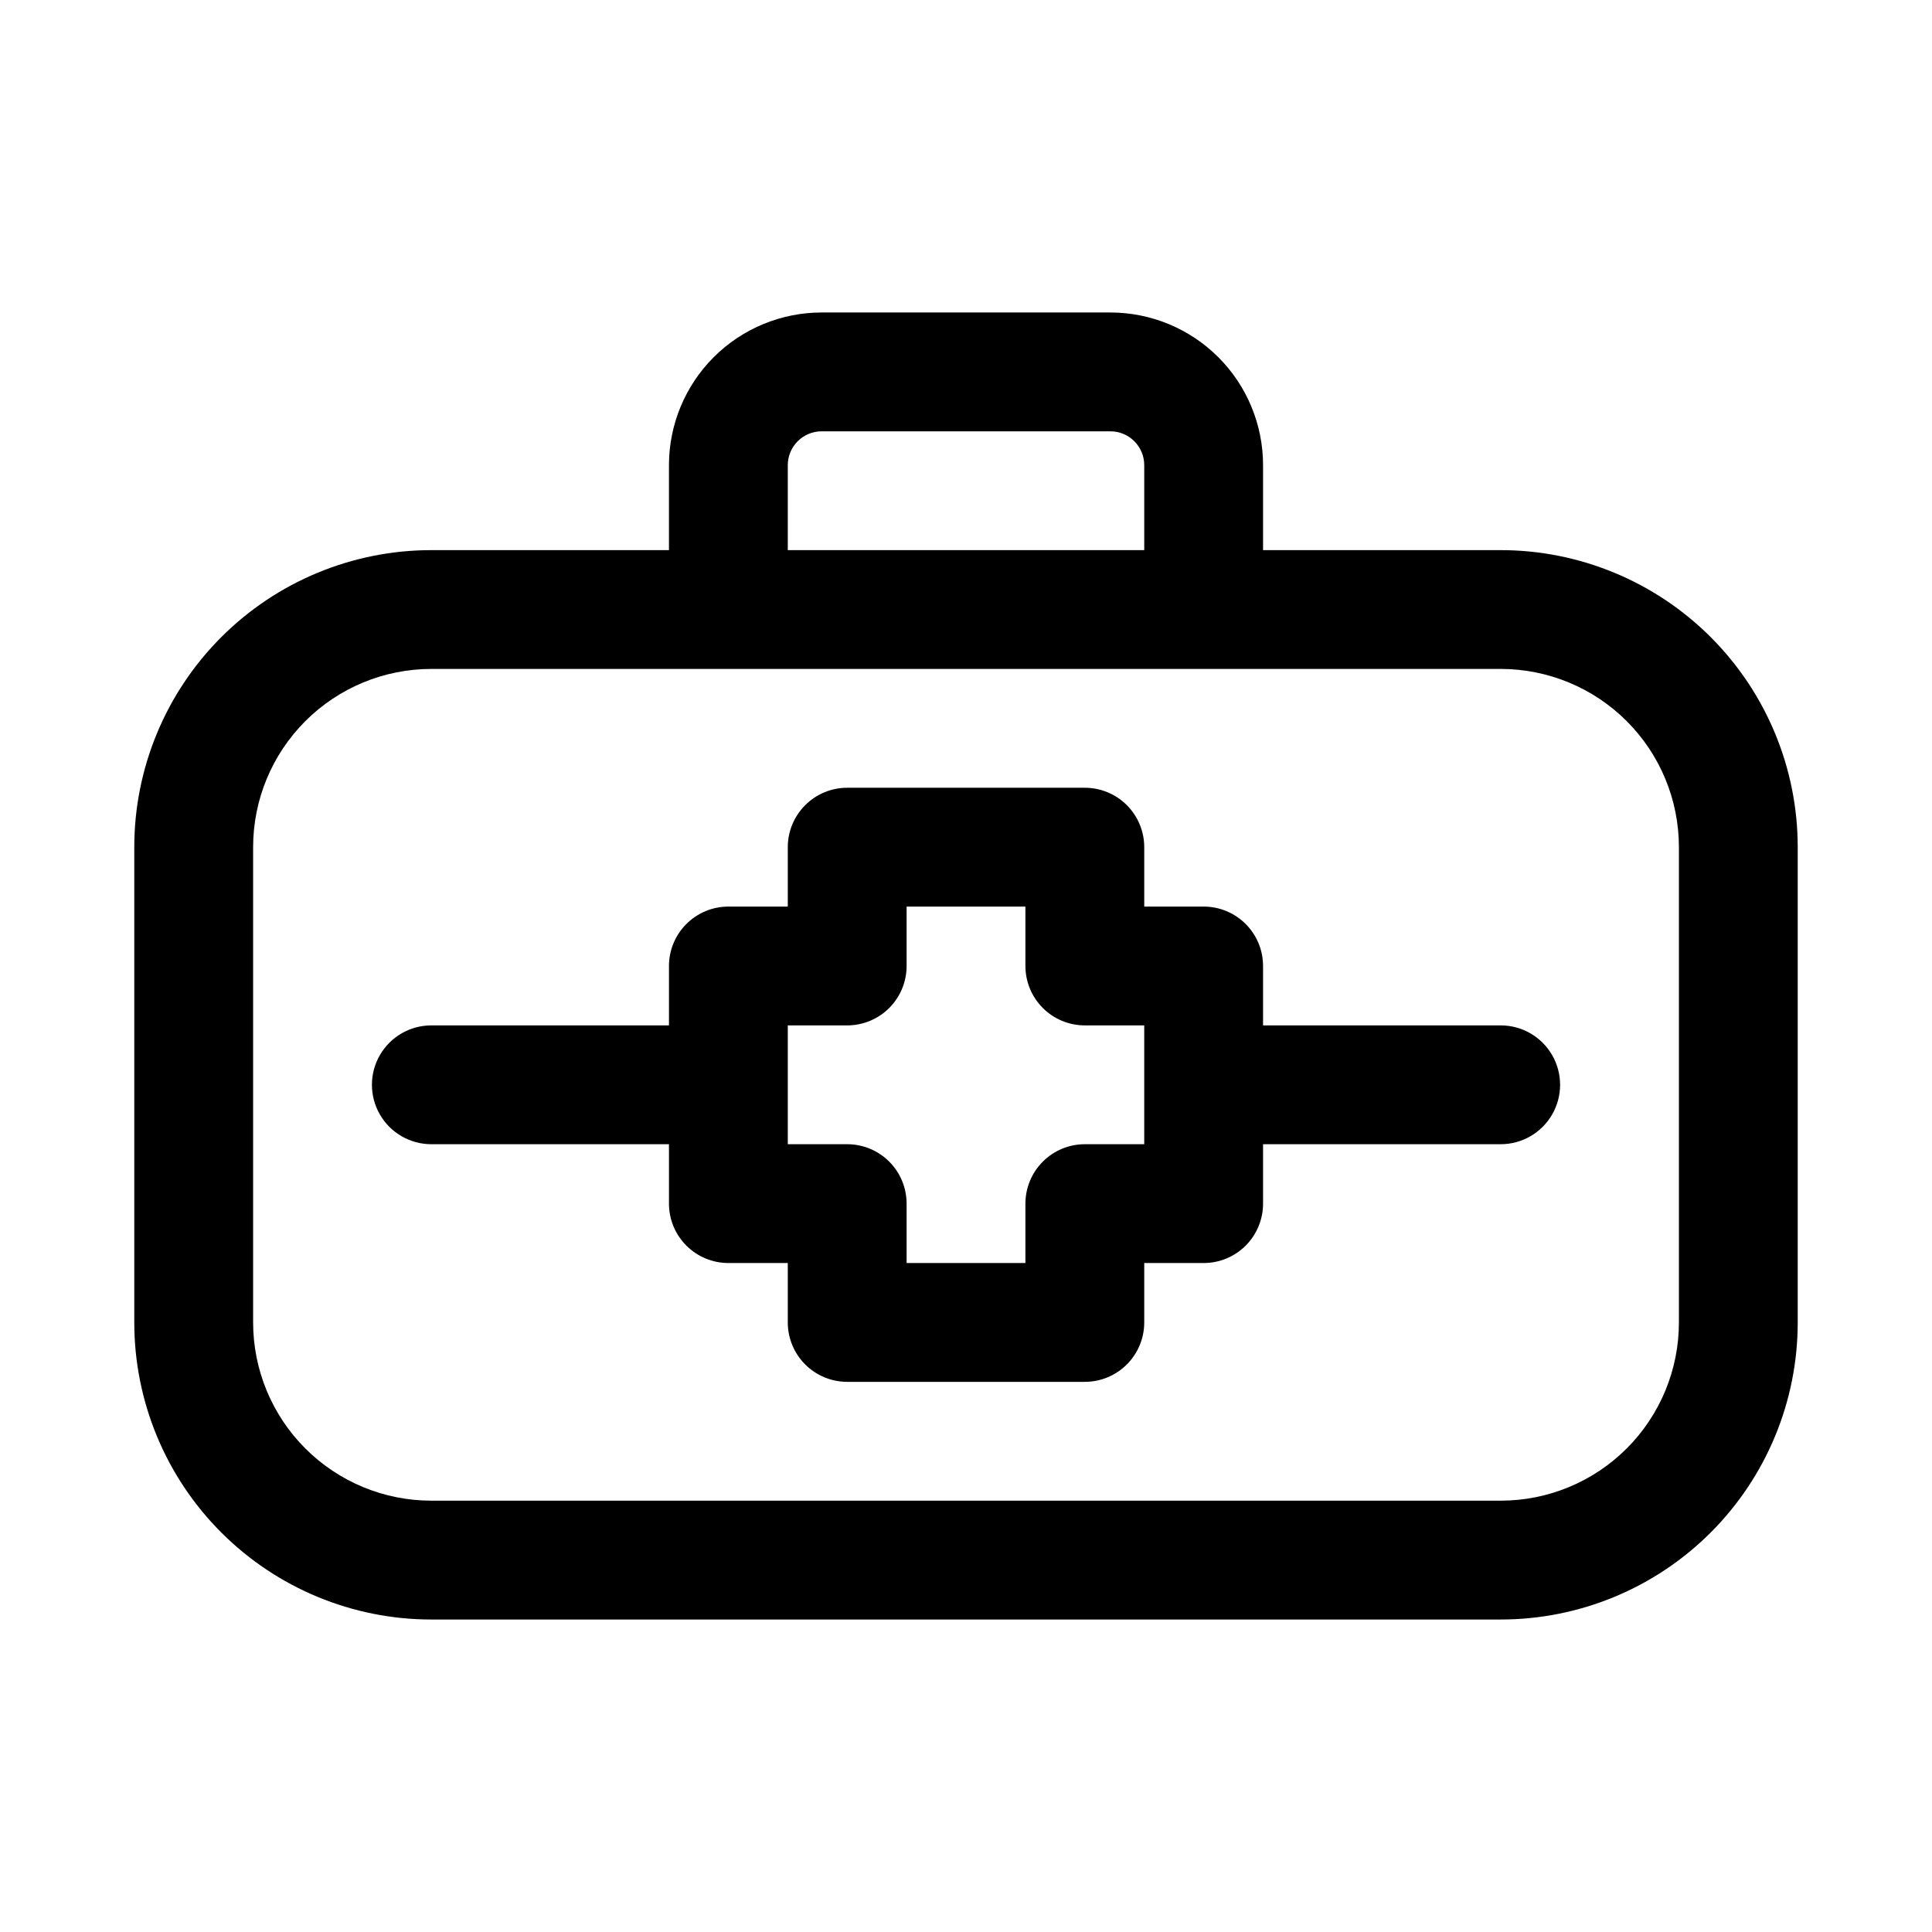
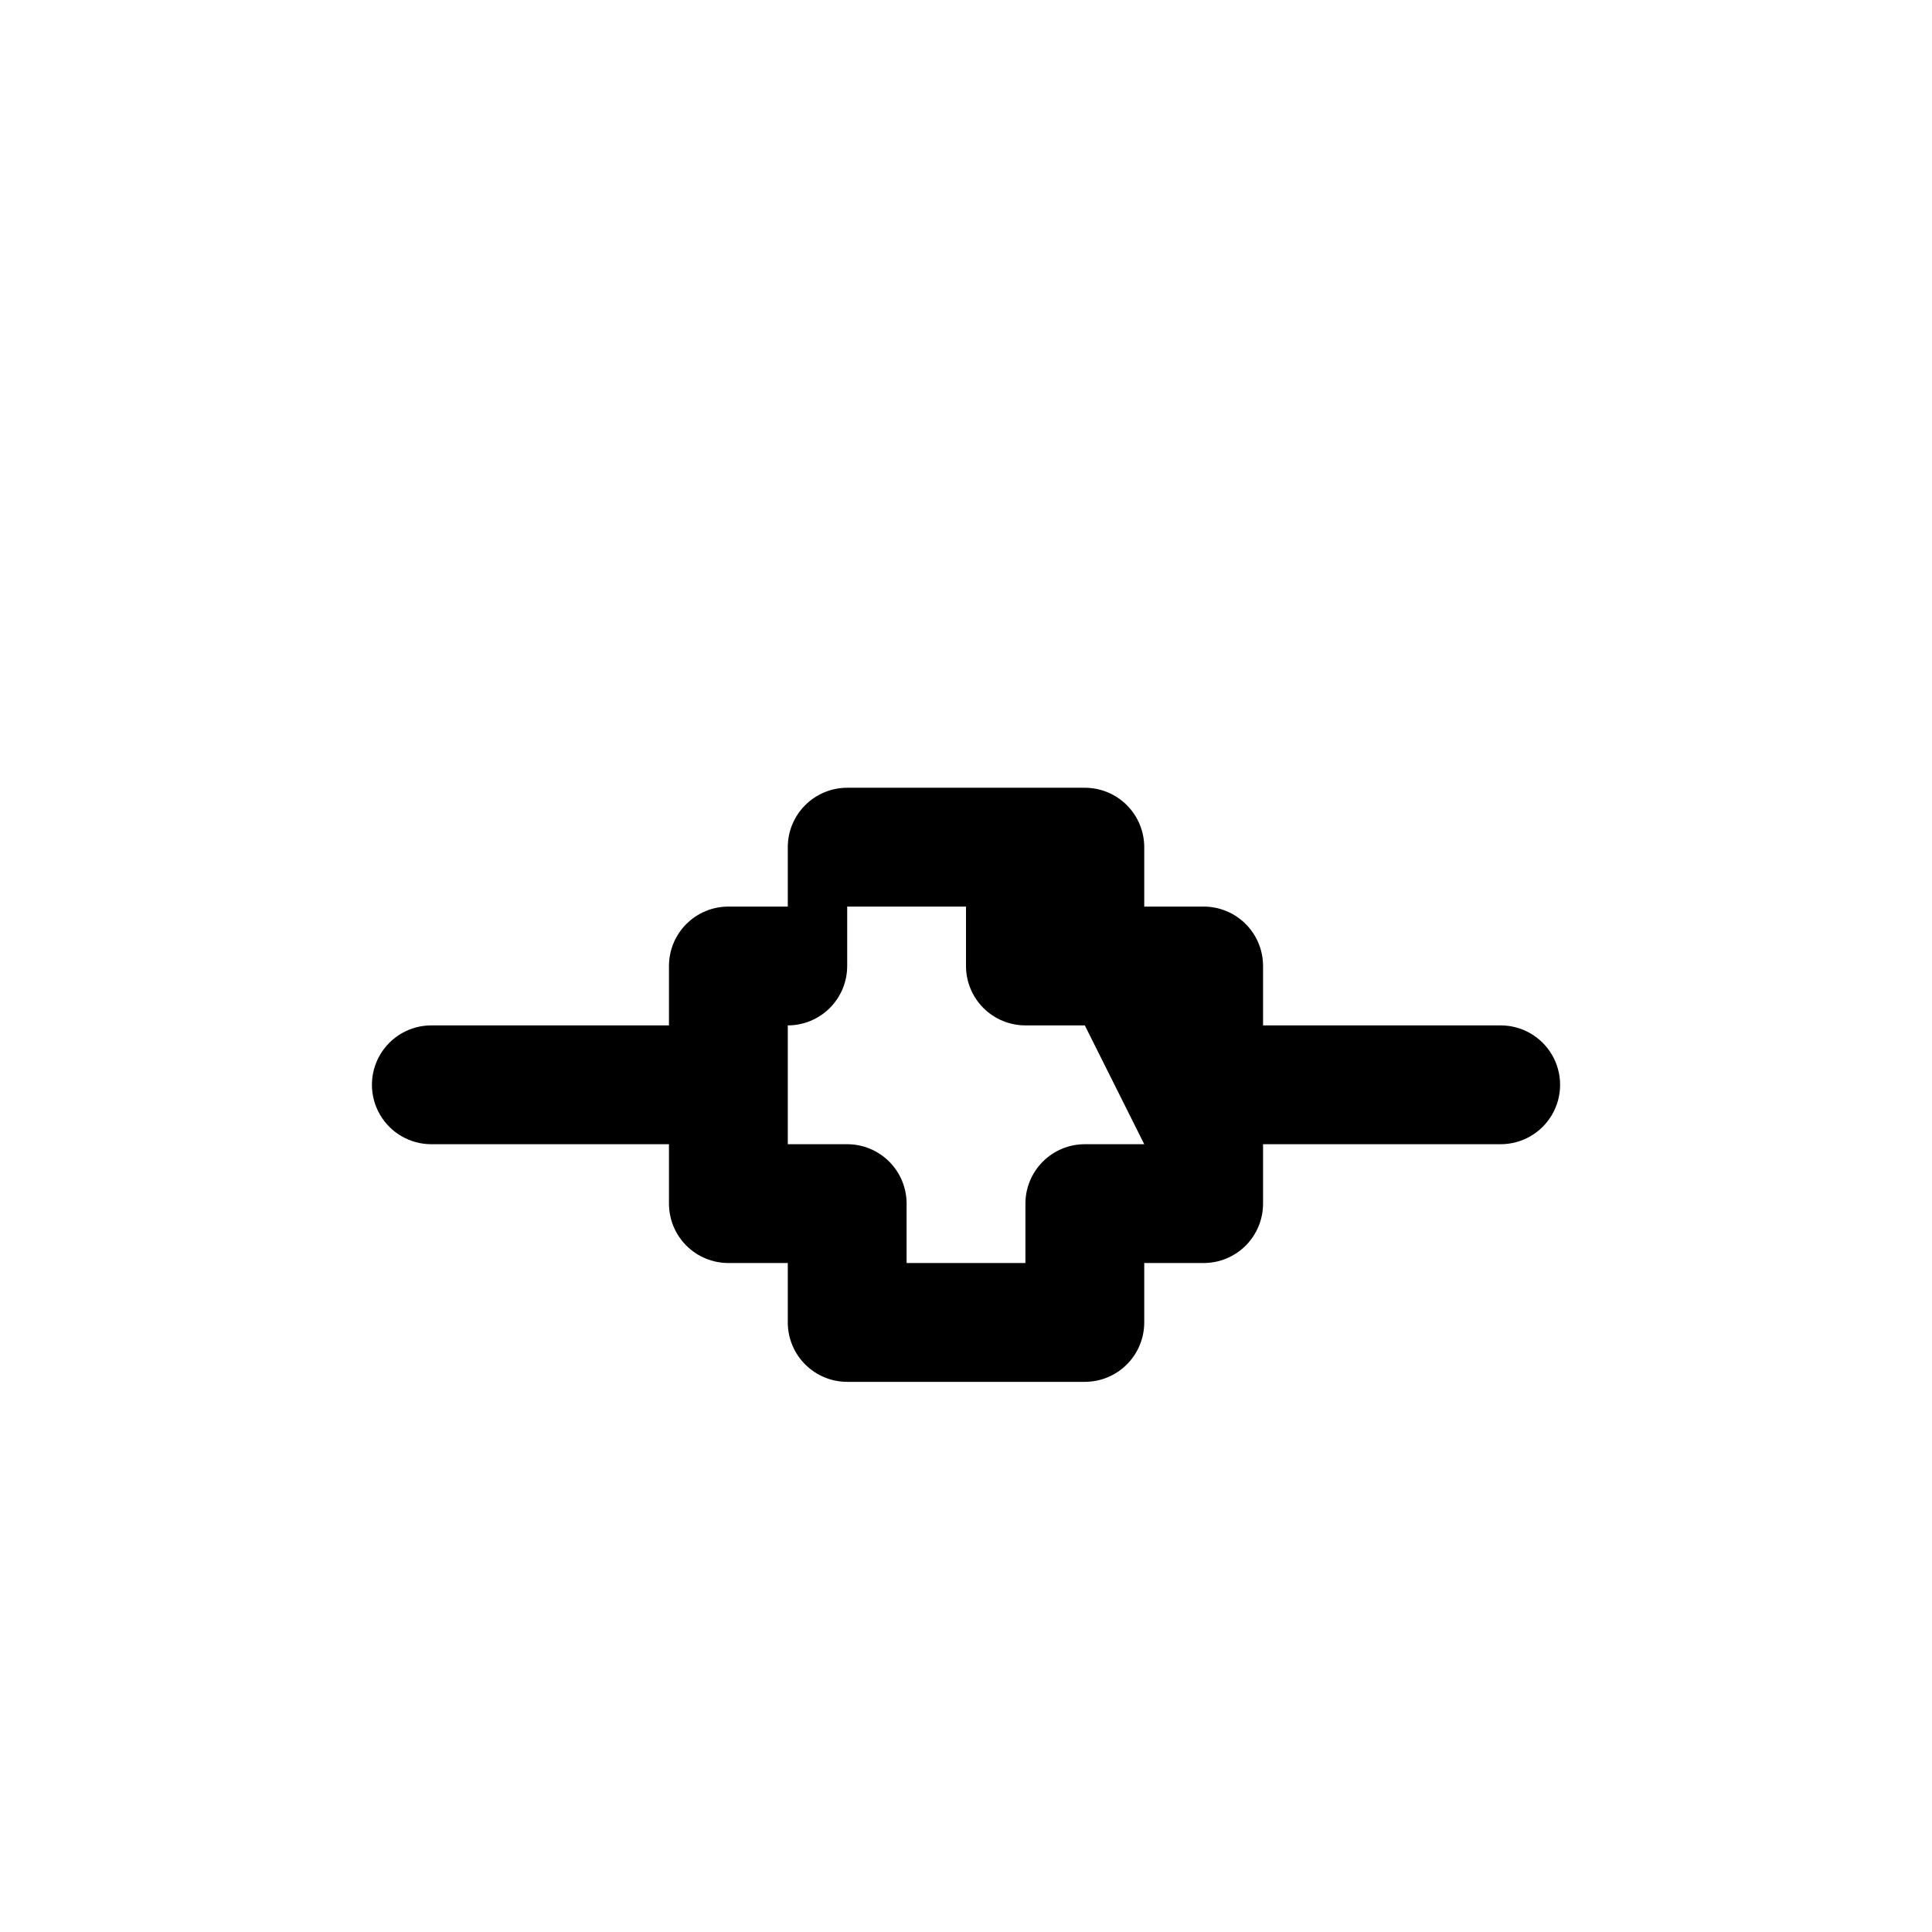
<svg xmlns="http://www.w3.org/2000/svg" fill="#000000" width="800px" height="800px" version="1.1" viewBox="144 144 512 512">
  <g>
-     <path d="m541.7 289.79h-62.977v-22.512c0-10.73-4.262-21.023-11.852-28.613-7.586-7.586-17.879-11.852-28.609-11.852h-76.516c-10.734 0-21.023 4.266-28.613 11.852-7.586 7.59-11.852 17.883-11.852 28.613v22.512h-62.977c-20.875 0-40.898 8.293-55.664 23.059-14.762 14.762-23.055 34.785-23.055 55.664v125.95c0 20.879 8.293 40.902 23.055 55.664 14.766 14.766 34.789 23.059 55.664 23.059h283.39c20.879 0 40.898-8.293 55.664-23.059 14.762-14.762 23.055-34.785 23.055-55.664v-125.95c0-20.879-8.293-40.902-23.055-55.664-14.766-14.766-34.785-23.059-55.664-23.059zm-188.93-22.512c0-2.383 0.945-4.664 2.629-6.348 1.684-1.684 3.965-2.629 6.348-2.629h76.516c4.953 0 8.973 4.019 8.973 8.977v22.512h-94.465zm236.16 227.18c0 12.527-4.977 24.543-13.832 33.398-8.859 8.859-20.871 13.836-33.398 13.836h-283.39c-12.527 0-24.539-4.977-33.398-13.836-8.855-8.855-13.832-20.871-13.832-33.398v-125.95c0-12.527 4.977-24.543 13.832-33.398 8.859-8.859 20.871-13.836 33.398-13.836h283.39c12.527 0 24.539 4.977 33.398 13.836 8.855 8.855 13.832 20.871 13.832 33.398z" />
-     <path d="m541.7 415.74h-62.977v-15.742c0-4.176-1.66-8.18-4.609-11.133-2.953-2.953-6.961-4.613-11.133-4.613h-15.746v-15.742c0-4.176-1.66-8.18-4.609-11.133-2.953-2.953-6.957-4.613-11.133-4.613h-62.977c-4.176 0-8.18 1.66-11.133 4.613s-4.613 6.957-4.613 11.133v15.742h-15.742c-4.176 0-8.18 1.66-11.133 4.613-2.953 2.953-4.613 6.957-4.613 11.133v15.742h-62.977c-5.625 0-10.82 3-13.633 7.871-2.812 4.871-2.812 10.875 0 15.746s8.008 7.871 13.633 7.871h62.977v15.746c0 4.172 1.66 8.18 4.613 11.133 2.953 2.949 6.957 4.609 11.133 4.609h15.742v15.742c0 4.176 1.66 8.184 4.613 11.133 2.953 2.953 6.957 4.613 11.133 4.613h62.977c4.176 0 8.18-1.66 11.133-4.613 2.949-2.949 4.609-6.957 4.609-11.133v-15.742h15.746c4.172 0 8.18-1.66 11.133-4.609 2.949-2.953 4.609-6.961 4.609-11.133v-15.746h62.977c5.625 0 10.82-3 13.633-7.871s2.812-10.875 0-15.746c-2.812-4.871-8.008-7.871-13.633-7.871zm-94.465 31.488h-15.742c-4.176 0-8.184 1.66-11.133 4.613-2.953 2.949-4.613 6.957-4.613 11.133v15.742h-31.488v-15.742c0-4.176-1.656-8.184-4.609-11.133-2.953-2.953-6.957-4.613-11.133-4.613h-15.746v-31.488h15.746c4.176 0 8.18-1.66 11.133-4.609 2.953-2.953 4.609-6.957 4.609-11.133v-15.746h31.488v15.746c0 4.176 1.66 8.18 4.613 11.133 2.949 2.949 6.957 4.609 11.133 4.609h15.742z" />
+     <path d="m541.7 415.74h-62.977v-15.742c0-4.176-1.66-8.18-4.609-11.133-2.953-2.953-6.961-4.613-11.133-4.613h-15.746v-15.742c0-4.176-1.66-8.18-4.609-11.133-2.953-2.953-6.957-4.613-11.133-4.613h-62.977c-4.176 0-8.18 1.66-11.133 4.613s-4.613 6.957-4.613 11.133v15.742h-15.742c-4.176 0-8.18 1.66-11.133 4.613-2.953 2.953-4.613 6.957-4.613 11.133v15.742h-62.977c-5.625 0-10.82 3-13.633 7.871-2.812 4.871-2.812 10.875 0 15.746s8.008 7.871 13.633 7.871h62.977v15.746c0 4.172 1.66 8.18 4.613 11.133 2.953 2.949 6.957 4.609 11.133 4.609h15.742v15.742c0 4.176 1.66 8.184 4.613 11.133 2.953 2.953 6.957 4.613 11.133 4.613h62.977c4.176 0 8.18-1.66 11.133-4.613 2.949-2.949 4.609-6.957 4.609-11.133v-15.742h15.746c4.172 0 8.18-1.66 11.133-4.609 2.949-2.953 4.609-6.961 4.609-11.133v-15.746h62.977c5.625 0 10.82-3 13.633-7.871s2.812-10.875 0-15.746c-2.812-4.871-8.008-7.871-13.633-7.871zm-94.465 31.488h-15.742c-4.176 0-8.184 1.66-11.133 4.613-2.953 2.949-4.613 6.957-4.613 11.133v15.742h-31.488v-15.742c0-4.176-1.656-8.184-4.609-11.133-2.953-2.953-6.957-4.613-11.133-4.613h-15.746v-31.488c4.176 0 8.18-1.66 11.133-4.609 2.953-2.953 4.609-6.957 4.609-11.133v-15.746h31.488v15.746c0 4.176 1.66 8.18 4.613 11.133 2.949 2.949 6.957 4.609 11.133 4.609h15.742z" />
  </g>
</svg>